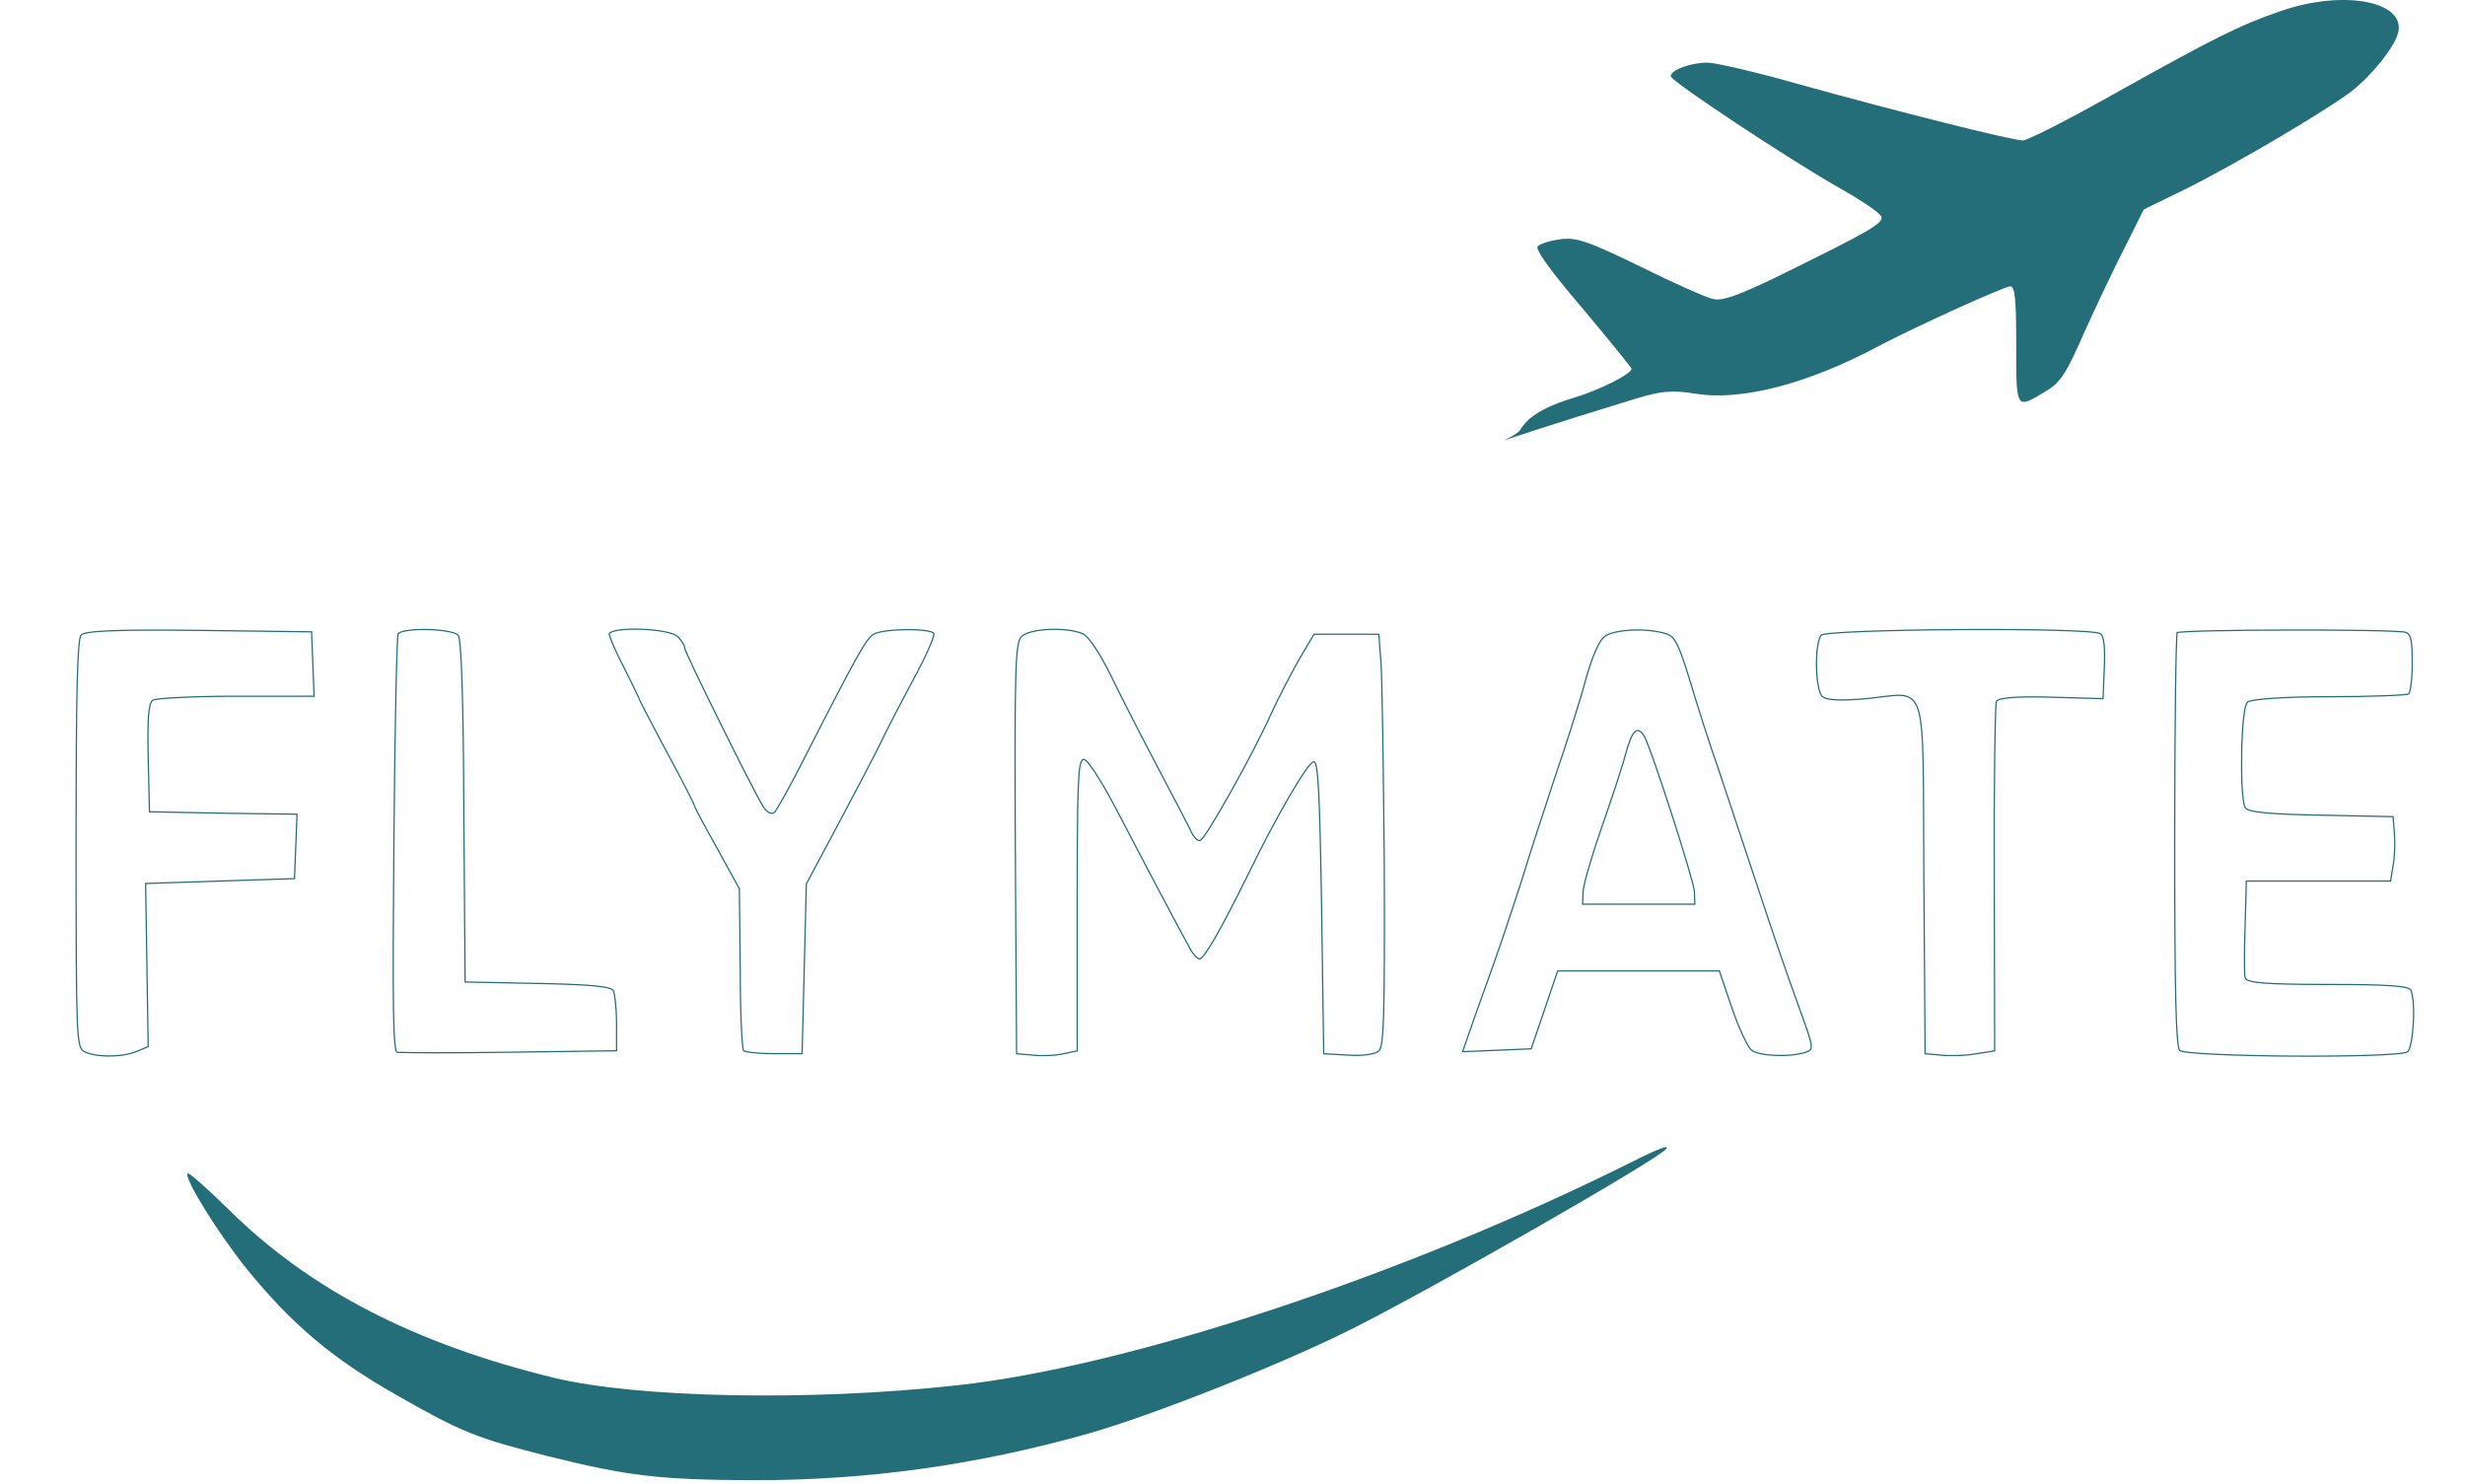
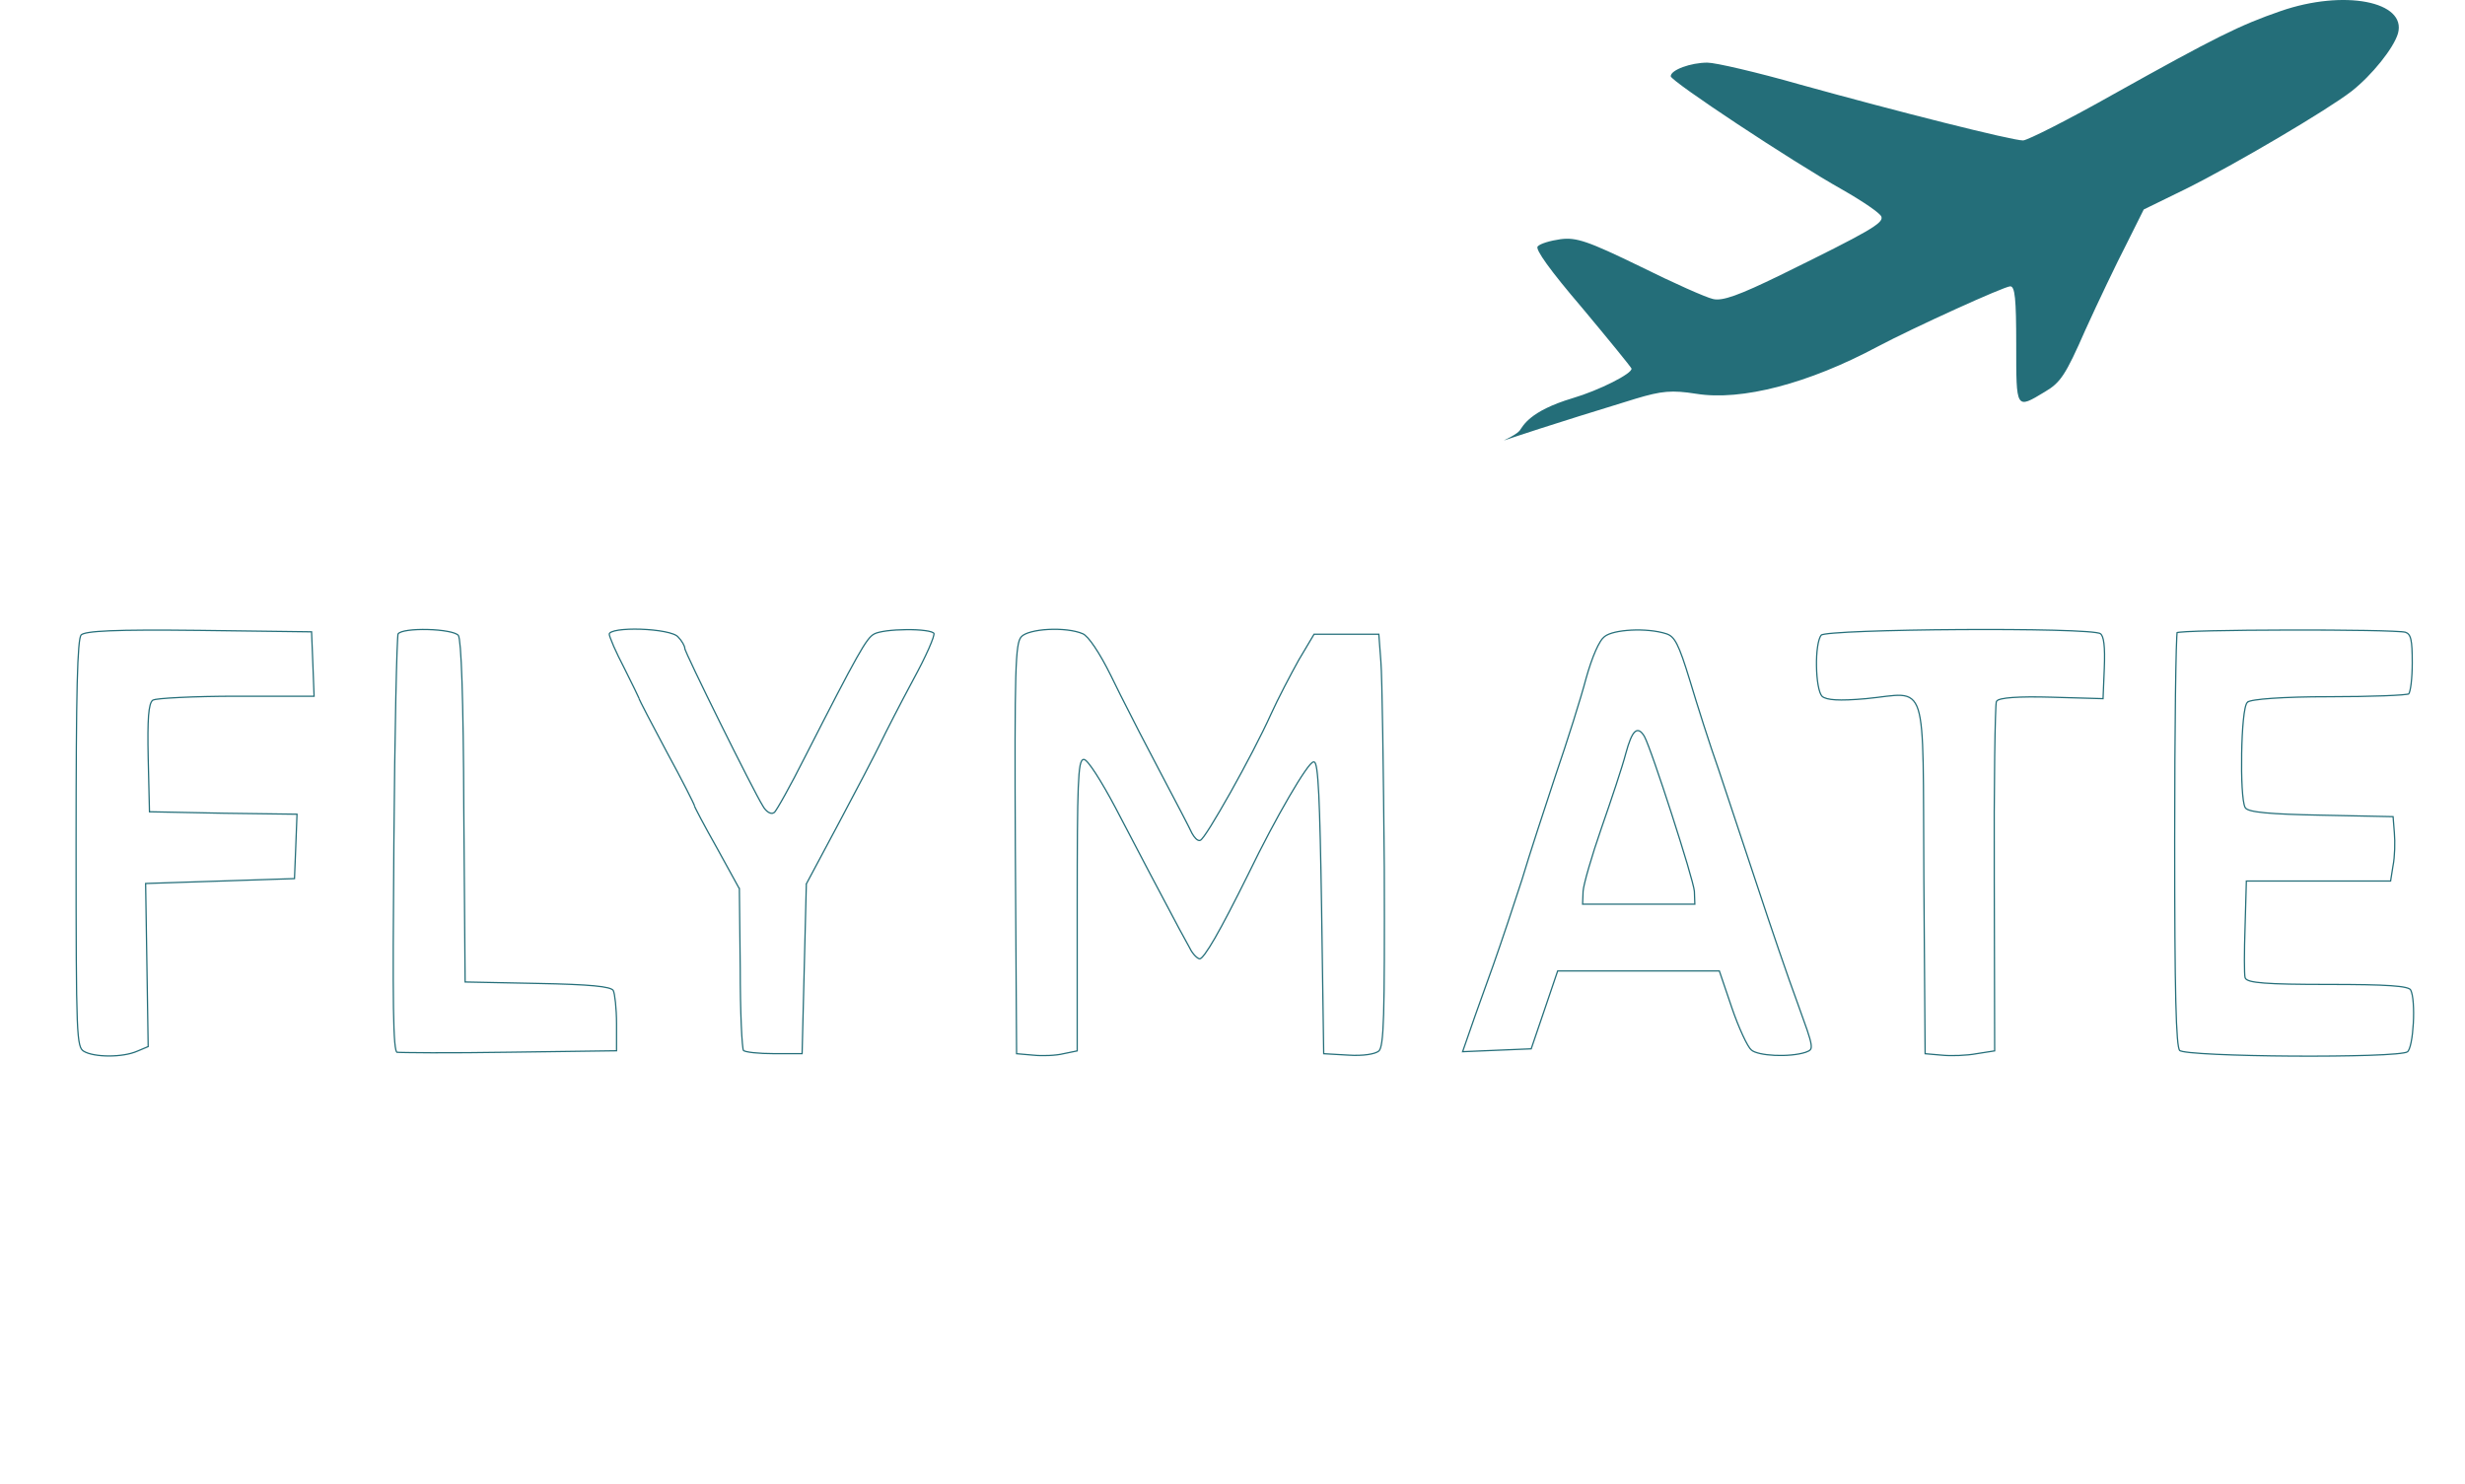
<svg xmlns="http://www.w3.org/2000/svg" width="98" height="59" viewBox="0 0 98 59" fill="none">
  <path d="M90.672 0.44C89.044 1.001 88.077 1.484 84.058 3.727C82.244 4.752 80.599 5.583 80.429 5.583C79.988 5.583 75.461 4.442 71.56 3.36C69.865 2.876 68.203 2.49 67.88 2.49C67.219 2.49 66.422 2.78 66.422 3.031C66.422 3.224 71.238 6.414 73.239 7.536C74.053 8 74.765 8.483 74.799 8.618C74.884 8.87 74.325 9.198 70.78 10.938C69.152 11.731 68.474 11.982 68.101 11.886C67.83 11.828 66.524 11.248 65.201 10.59C63.132 9.585 62.675 9.43 62.047 9.508C61.64 9.566 61.233 9.682 61.131 9.798C61.03 9.914 61.623 10.745 62.895 12.233C63.946 13.49 64.828 14.573 64.862 14.65C64.913 14.844 63.573 15.52 62.522 15.829C60.775 16.352 60.548 16.949 60.413 17.123C59.989 17.587 57.892 18.034 65.032 15.849C66.066 15.54 66.456 15.501 67.44 15.655C69.237 15.945 71.9 15.249 74.647 13.78C76.071 13.026 79.683 11.383 79.921 11.383C80.107 11.383 80.158 11.866 80.158 13.703C80.158 16.294 80.141 16.274 81.294 15.578C81.922 15.211 82.125 14.902 82.905 13.123C83.414 12.002 84.143 10.474 84.533 9.72L85.228 8.328L86.89 7.516C88.908 6.511 92.537 4.365 93.487 3.63C94.301 2.992 95.166 1.91 95.335 1.33C95.691 0.054 93.182 -0.43 90.672 0.44Z" fill="#246E79" />
  <g filter="url(#filter0_d_447_10)">
-     <path d="M3.203 23.215C3.051 23.389 3 25.438 3 31.528C3 39.3 3.017 39.609 3.322 39.803C3.746 40.054 4.882 40.054 5.459 39.803L5.917 39.609L5.866 36.361L5.815 33.133L8.783 33.036L11.733 32.94L11.784 31.644L11.835 30.329L8.901 30.291L5.968 30.233L5.917 28.125C5.883 26.559 5.934 25.96 6.086 25.844C6.205 25.767 7.697 25.689 9.41 25.689H12.513L12.463 24.375L12.412 23.08L7.918 23.022C4.56 22.983 3.356 23.041 3.203 23.215Z" fill="white" />
    <path d="M4.333 39.966C4.74 39.966 5.165 39.903 5.449 39.779L5.891 39.593L5.841 36.361L5.79 33.133L5.789 33.109L5.814 33.108L8.782 33.011L11.708 32.915L11.759 31.643L11.808 30.355L8.901 30.316H8.9L5.967 30.258H5.943L5.942 30.234L5.892 28.126C5.875 27.343 5.879 26.801 5.906 26.44C5.92 26.259 5.941 26.122 5.967 26.023C5.993 25.925 6.026 25.859 6.071 25.824L6.072 25.823C6.083 25.816 6.1 25.811 6.118 25.806C6.137 25.801 6.16 25.795 6.188 25.79C6.245 25.78 6.32 25.771 6.412 25.762C6.596 25.744 6.848 25.728 7.149 25.713C7.752 25.684 8.554 25.664 9.41 25.664H12.487L12.438 24.376L12.387 23.105L7.917 23.047C6.238 23.028 5.098 23.032 4.359 23.064C3.99 23.079 3.721 23.102 3.536 23.131C3.444 23.145 3.372 23.161 3.32 23.179C3.267 23.197 3.237 23.215 3.223 23.232C3.216 23.239 3.209 23.253 3.2 23.279C3.192 23.303 3.184 23.336 3.176 23.377C3.16 23.46 3.146 23.577 3.133 23.733C3.107 24.044 3.085 24.506 3.069 25.154C3.038 26.448 3.025 28.483 3.025 31.529C3.025 35.415 3.03 37.435 3.072 38.507C3.093 39.043 3.124 39.34 3.168 39.515C3.19 39.602 3.214 39.658 3.241 39.696C3.268 39.735 3.298 39.759 3.335 39.782C3.437 39.843 3.584 39.888 3.758 39.919C3.931 39.95 4.13 39.966 4.333 39.966Z" stroke="#246E79" stroke-width="0.05" />
  </g>
  <g filter="url(#filter1_d_447_10)">
    <path d="M15.803 23.176C15.752 23.273 15.668 27.043 15.634 31.567C15.583 37.908 15.6 39.783 15.769 39.842C15.888 39.861 17.906 39.88 20.263 39.842L24.536 39.783V38.681C24.536 38.082 24.469 37.464 24.401 37.347C24.299 37.173 23.434 37.096 21.399 37.057L18.516 36.999L18.465 30.252C18.449 25.67 18.364 23.408 18.245 23.234C18.025 22.944 15.973 22.886 15.803 23.176Z" fill="white" />
    <path d="M17.177 39.839C17.991 39.841 19.084 39.835 20.263 39.816L24.512 39.759V38.681C24.512 38.383 24.494 38.079 24.469 37.836C24.456 37.714 24.441 37.608 24.426 37.525C24.418 37.484 24.41 37.449 24.402 37.42C24.394 37.392 24.386 37.372 24.379 37.36C24.37 37.344 24.35 37.327 24.314 37.309C24.279 37.291 24.231 37.274 24.169 37.258C24.044 37.227 23.864 37.2 23.623 37.177C23.141 37.132 22.416 37.102 21.398 37.083L18.516 37.025L18.491 37.024V37L18.44 30.253C18.432 27.962 18.406 26.251 18.368 25.091C18.349 24.512 18.326 24.07 18.302 23.762C18.289 23.609 18.276 23.488 18.263 23.402C18.256 23.359 18.249 23.324 18.242 23.297C18.235 23.272 18.229 23.257 18.224 23.25C18.202 23.22 18.152 23.188 18.075 23.16C18 23.132 17.902 23.107 17.79 23.087C17.566 23.045 17.285 23.02 17.005 23.013C16.725 23.006 16.446 23.017 16.229 23.047C16.12 23.063 16.026 23.082 15.956 23.107C15.92 23.12 15.891 23.133 15.869 23.147L15.825 23.189L15.823 23.2C15.822 23.209 15.82 23.222 15.818 23.239C15.815 23.272 15.811 23.32 15.808 23.381C15.8 23.501 15.793 23.674 15.785 23.893C15.77 24.331 15.753 24.952 15.737 25.712C15.706 27.232 15.676 29.305 15.659 31.567C15.634 34.738 15.624 36.792 15.643 38.06C15.653 38.694 15.67 39.132 15.694 39.414C15.707 39.555 15.721 39.656 15.737 39.723C15.745 39.757 15.754 39.782 15.762 39.797C15.769 39.812 15.774 39.817 15.776 39.818C15.792 39.82 15.834 39.822 15.9 39.824C15.971 39.826 16.069 39.828 16.19 39.83C16.433 39.834 16.77 39.837 17.177 39.839Z" stroke="#246E79" stroke-width="0.05" />
  </g>
  <g filter="url(#filter2_d_447_10)">
    <path d="M24.197 23.195C24.197 23.311 24.469 23.93 24.791 24.549C25.113 25.187 25.384 25.747 25.384 25.767C25.384 25.805 25.876 26.753 26.487 27.893C27.097 29.015 27.589 29.982 27.589 30.04C27.589 30.078 27.996 30.852 28.488 31.721L29.369 33.326L29.403 36.477C29.403 38.218 29.471 39.706 29.539 39.764C29.607 39.842 30.166 39.9 30.777 39.9H31.913L31.998 36.516L32.083 33.133L33.371 30.716C34.084 29.382 34.83 27.951 35.033 27.526C35.237 27.101 35.813 25.98 36.322 25.032C36.831 24.104 37.204 23.253 37.153 23.157C37.034 22.925 35.101 22.944 34.728 23.176C34.423 23.35 34.101 23.911 31.981 28.067C31.404 29.208 30.845 30.213 30.76 30.271C30.658 30.349 30.472 30.233 30.353 30.02C29.963 29.401 27.25 23.911 27.25 23.756C27.25 23.66 27.131 23.447 26.978 23.292C26.673 22.925 24.197 22.848 24.197 23.195Z" fill="white" />
    <path d="M30.777 39.874H31.889L31.973 36.516L32.057 33.133L32.055 33.132L32.06 33.121L33.35 30.704C34.062 29.37 34.807 27.941 35.011 27.516C35.215 27.09 35.791 25.968 36.3 25.021V25.02C36.554 24.556 36.775 24.113 36.925 23.773C37 23.603 37.057 23.459 37.093 23.353C37.111 23.299 37.122 23.255 37.128 23.223C37.131 23.206 37.133 23.193 37.133 23.184C37.133 23.179 37.132 23.175 37.132 23.172L37.131 23.169V23.168C37.127 23.16 37.116 23.149 37.098 23.138C37.079 23.127 37.054 23.116 37.023 23.106C36.96 23.085 36.874 23.068 36.773 23.055C36.571 23.028 36.308 23.015 36.036 23.018C35.765 23.02 35.485 23.037 35.251 23.067C35.134 23.083 35.028 23.102 34.94 23.124C34.852 23.146 34.784 23.171 34.741 23.197L34.74 23.198C34.668 23.24 34.593 23.304 34.488 23.445C34.383 23.585 34.248 23.8 34.057 24.141C33.673 24.822 33.063 26.001 32.003 28.079C31.715 28.65 31.431 29.187 31.208 29.588C31.097 29.789 31 29.956 30.927 30.076C30.89 30.137 30.859 30.186 30.834 30.222C30.822 30.24 30.81 30.254 30.801 30.266C30.792 30.277 30.783 30.286 30.774 30.292H30.773C30.71 30.339 30.627 30.324 30.55 30.276C30.471 30.228 30.393 30.142 30.332 30.033C30.136 29.723 29.359 28.194 28.633 26.726C28.269 25.991 27.918 25.27 27.657 24.724C27.527 24.451 27.419 24.221 27.344 24.055C27.306 23.972 27.277 23.904 27.257 23.855C27.247 23.83 27.239 23.81 27.233 23.794C27.231 23.786 27.229 23.779 27.227 23.774C27.226 23.768 27.225 23.762 27.225 23.756C27.225 23.736 27.218 23.709 27.205 23.674C27.192 23.64 27.173 23.6 27.149 23.559C27.102 23.476 27.035 23.385 26.96 23.31L26.959 23.309C26.925 23.268 26.859 23.228 26.763 23.192C26.668 23.156 26.547 23.124 26.41 23.098C26.137 23.045 25.8 23.012 25.473 23.001C25.145 22.99 24.828 23.002 24.593 23.037C24.475 23.055 24.38 23.078 24.314 23.108C24.282 23.122 24.258 23.137 24.243 23.152C24.228 23.168 24.223 23.182 24.223 23.195C24.223 23.206 24.225 23.226 24.233 23.255C24.241 23.283 24.253 23.319 24.269 23.36C24.299 23.444 24.343 23.551 24.396 23.674C24.504 23.92 24.653 24.229 24.814 24.537C24.975 24.856 25.123 25.157 25.231 25.379C25.285 25.49 25.329 25.582 25.359 25.648C25.375 25.68 25.387 25.706 25.395 25.725L25.407 25.756C25.408 25.757 25.409 25.762 25.409 25.767C25.409 25.764 25.409 25.763 25.41 25.766C25.411 25.768 25.411 25.771 25.413 25.776C25.417 25.784 25.422 25.796 25.43 25.812C25.444 25.843 25.465 25.888 25.493 25.944C25.549 26.055 25.629 26.213 25.729 26.405C25.928 26.79 26.204 27.312 26.509 27.882C26.814 28.443 27.09 28.964 27.289 29.354C27.389 29.548 27.47 29.71 27.525 29.826C27.553 29.885 27.575 29.932 27.59 29.967C27.597 29.984 27.602 29.999 27.606 30.01C27.608 30.015 27.61 30.02 27.611 30.024C27.612 30.028 27.614 30.034 27.614 30.039C27.614 30.037 27.613 30.036 27.614 30.038C27.615 30.04 27.616 30.043 27.617 30.046C27.62 30.053 27.624 30.064 27.63 30.077C27.642 30.103 27.66 30.139 27.683 30.185C27.728 30.276 27.794 30.404 27.876 30.557C28.039 30.863 28.264 31.274 28.51 31.709L29.392 33.314L29.395 33.313V33.326L29.429 36.478C29.429 37.347 29.445 38.154 29.471 38.75C29.483 39.048 29.499 39.295 29.515 39.469C29.523 39.556 29.53 39.625 29.538 39.674C29.542 39.698 29.547 39.717 29.551 39.73C29.553 39.736 29.554 39.741 29.556 39.744C29.557 39.747 29.557 39.747 29.556 39.745L29.558 39.747C29.562 39.752 29.573 39.76 29.596 39.769C29.617 39.777 29.646 39.785 29.681 39.793C29.751 39.809 29.845 39.824 29.957 39.836C30.181 39.86 30.473 39.874 30.777 39.874Z" stroke="#246E79" stroke-width="0.05" />
  </g>
  <g filter="url(#filter3_d_447_10)">
-     <path d="M40.578 23.292C40.341 23.563 40.307 24.53 40.341 31.741L40.392 39.9L41.07 39.958C41.426 39.996 41.986 39.977 42.291 39.9L42.851 39.783V34.003C42.851 29.189 42.885 28.203 43.088 28.203C43.224 28.203 43.767 29.054 44.309 30.078C45.53 32.418 46.955 35.124 47.277 35.685C47.395 35.936 47.599 36.13 47.701 36.13C47.887 36.13 48.532 35.008 49.651 32.746C50.753 30.465 52.025 28.3 52.228 28.3C52.381 28.3 52.449 29.73 52.517 34.1L52.602 39.9L53.602 39.958C54.196 39.996 54.687 39.919 54.84 39.783C55.044 39.571 55.077 38.508 55.06 32.476C55.026 28.59 54.976 24.897 54.925 24.278L54.84 23.176H53.534H52.228L51.618 24.201C51.296 24.781 50.787 25.748 50.499 26.386C49.787 27.971 47.887 31.354 47.701 31.374C47.616 31.393 47.497 31.258 47.413 31.103C47.345 30.948 46.751 29.808 46.107 28.59C45.462 27.372 44.597 25.69 44.191 24.839C43.733 23.911 43.292 23.254 43.054 23.157C42.393 22.867 40.867 22.944 40.578 23.292Z" fill="white" />
+     <path d="M40.578 23.292C40.341 23.563 40.307 24.53 40.341 31.741L40.392 39.9L41.07 39.958C41.426 39.996 41.986 39.977 42.291 39.9L42.851 39.783V34.003C42.851 29.189 42.885 28.203 43.088 28.203C43.224 28.203 43.767 29.054 44.309 30.078C45.53 32.418 46.955 35.124 47.277 35.685C47.395 35.936 47.599 36.13 47.701 36.13C47.887 36.13 48.532 35.008 49.651 32.746C50.753 30.465 52.025 28.3 52.228 28.3C52.381 28.3 52.449 29.73 52.517 34.1L52.602 39.9L53.602 39.958C54.196 39.996 54.687 39.919 54.84 39.783C55.044 39.571 55.077 38.508 55.06 32.476C55.026 28.59 54.976 24.897 54.925 24.278L54.84 23.176H53.534H52.228C51.296 24.781 50.787 25.748 50.499 26.386C49.787 27.971 47.887 31.354 47.701 31.374C47.616 31.393 47.497 31.258 47.413 31.103C47.345 30.948 46.751 29.808 46.107 28.59C45.462 27.372 44.597 25.69 44.191 24.839C43.733 23.911 43.292 23.254 43.054 23.157C42.393 22.867 40.867 22.944 40.578 23.292Z" fill="white" />
    <path d="M41.073 39.933C41.427 39.971 41.983 39.952 42.285 39.875H42.286L42.826 39.764V34.003C42.826 31.596 42.834 30.145 42.868 29.296C42.885 28.872 42.908 28.597 42.94 28.427C42.956 28.343 42.975 28.282 42.998 28.242C43.021 28.202 43.05 28.178 43.089 28.178C43.103 28.178 43.118 28.183 43.131 28.191C43.144 28.198 43.158 28.21 43.174 28.223C43.204 28.25 43.24 28.288 43.279 28.336C43.358 28.433 43.457 28.572 43.567 28.742C43.788 29.084 44.06 29.554 44.332 30.067C45.248 31.821 46.277 33.782 46.871 34.889L47.299 35.672L47.3 35.674C47.358 35.797 47.437 35.906 47.514 35.984C47.552 36.023 47.589 36.054 47.622 36.075C47.656 36.096 47.683 36.105 47.701 36.105C47.707 36.105 47.716 36.102 47.728 36.095C47.741 36.088 47.757 36.076 47.775 36.059C47.811 36.025 47.854 35.973 47.906 35.904C48.009 35.764 48.143 35.555 48.305 35.274C48.628 34.712 49.068 33.866 49.628 32.736C50.179 31.595 50.773 30.482 51.255 29.655C51.495 29.241 51.708 28.899 51.874 28.66C51.957 28.54 52.028 28.445 52.086 28.38C52.114 28.348 52.141 28.323 52.163 28.305C52.174 28.296 52.185 28.289 52.195 28.284C52.206 28.278 52.217 28.275 52.228 28.275C52.249 28.275 52.265 28.287 52.276 28.301C52.288 28.316 52.297 28.337 52.306 28.362C52.323 28.412 52.339 28.487 52.353 28.588C52.382 28.792 52.407 29.108 52.43 29.56C52.474 30.464 52.508 31.915 52.542 34.099L52.626 39.876L53.603 39.932C53.899 39.951 54.169 39.942 54.383 39.91C54.49 39.895 54.583 39.874 54.658 39.849C54.733 39.824 54.789 39.795 54.823 39.765C54.867 39.718 54.906 39.619 54.937 39.397C54.969 39.174 54.992 38.834 55.008 38.311C55.039 37.265 55.044 35.492 55.035 32.476C55.001 28.59 54.95 24.899 54.899 24.281L54.817 23.201H52.242L51.639 24.214C51.317 24.794 50.809 25.759 50.521 26.396C50.165 27.189 49.512 28.432 48.925 29.479C48.631 30.002 48.353 30.477 48.138 30.823C48.03 30.995 47.938 31.136 47.866 31.234C47.83 31.283 47.799 31.322 47.773 31.349C47.761 31.363 47.749 31.374 47.738 31.382C47.729 31.389 47.717 31.396 47.705 31.398H47.706C47.677 31.404 47.647 31.397 47.62 31.383C47.593 31.369 47.565 31.348 47.539 31.322C47.486 31.269 47.434 31.193 47.391 31.115L47.389 31.113C47.322 30.958 46.729 29.819 46.085 28.601C45.602 27.687 44.994 26.513 44.549 25.623L44.168 24.85C43.939 24.387 43.715 23.992 43.518 23.701C43.42 23.555 43.33 23.436 43.249 23.347C43.168 23.258 43.099 23.202 43.045 23.18H43.044C42.718 23.038 42.176 22.984 41.678 23.01C41.429 23.023 41.193 23.057 41.001 23.108C40.807 23.159 40.664 23.227 40.597 23.308V23.309C40.543 23.371 40.498 23.476 40.462 23.716C40.426 23.956 40.401 24.326 40.384 24.914C40.35 26.091 40.349 28.135 40.366 31.741L40.416 39.876L41.072 39.933H41.073Z" stroke="#246E79" stroke-width="0.05" />
  </g>
  <g filter="url(#filter4_d_447_10)">
    <path d="M63.777 23.273C63.556 23.427 63.268 24.104 63.031 24.955C62.827 25.728 62.285 27.449 61.827 28.783C61.386 30.117 60.775 31.973 60.487 32.94C60.182 33.887 59.673 35.414 59.351 36.323C59.029 37.231 58.605 38.392 58.435 38.894L58.113 39.822L59.503 39.764L60.894 39.706L61.42 38.16L61.945 36.613H65.133H68.338L68.83 38.063C69.102 38.855 69.458 39.629 69.61 39.745C69.882 39.996 71.153 40.054 71.798 39.842C72.154 39.706 72.154 39.687 71.493 37.87C71.12 36.864 70.407 34.776 69.898 33.23C69.39 31.683 68.695 29.595 68.355 28.59C67.999 27.584 67.49 25.98 67.202 25.013C66.761 23.582 66.609 23.273 66.253 23.157C65.472 22.906 64.133 22.983 63.777 23.273ZM65.354 27.275C65.642 27.797 67.304 32.959 67.338 33.423L67.355 33.906H65.15H62.946L62.963 33.423C62.98 33.152 63.302 32.031 63.692 30.91C64.082 29.788 64.523 28.474 64.659 27.951C64.913 27.023 65.1 26.849 65.354 27.275Z" fill="white" />
    <path d="M70.565 39.942C70.995 39.961 71.471 39.923 71.789 39.819V39.818C71.88 39.783 71.94 39.759 71.974 39.716C72.007 39.675 72.02 39.612 72.001 39.49C71.983 39.368 71.933 39.193 71.845 38.933L71.469 37.878C71.096 36.873 70.383 34.784 69.875 33.238L68.332 28.598C67.975 27.592 67.467 25.987 67.178 25.02C66.958 24.304 66.81 23.871 66.673 23.603C66.605 23.469 66.541 23.378 66.472 23.313C66.404 23.248 66.331 23.209 66.245 23.181C65.859 23.057 65.332 23.013 64.857 23.037C64.62 23.049 64.396 23.078 64.21 23.121C64.023 23.165 63.877 23.224 63.792 23.292L63.792 23.293L63.711 23.37C63.682 23.404 63.652 23.445 63.622 23.494C63.561 23.591 63.498 23.716 63.433 23.863C63.304 24.156 63.174 24.537 63.055 24.961C62.852 25.735 62.308 27.457 61.85 28.791C61.409 30.125 60.799 31.98 60.511 32.947V32.948L59.949 34.654C59.743 35.268 59.536 35.877 59.375 36.331C59.052 37.241 58.628 38.4 58.459 38.903L58.148 39.796L59.502 39.739L60.875 39.682L61.396 38.152L61.921 36.605L61.927 36.587H68.356L68.362 36.605L68.854 38.055C68.989 38.45 69.146 38.841 69.288 39.147C69.358 39.3 69.425 39.431 69.484 39.532C69.513 39.581 69.54 39.624 69.564 39.657L69.626 39.725L69.627 39.727C69.69 39.785 69.814 39.834 69.981 39.871C70.147 39.908 70.35 39.932 70.565 39.942ZM62.92 33.906L62.938 33.422V33.421C62.943 33.351 62.966 33.228 63.005 33.068C63.043 32.907 63.098 32.705 63.164 32.478C63.295 32.023 63.474 31.462 63.669 30.902C64.059 29.78 64.499 28.467 64.634 27.946V27.945C64.698 27.712 64.757 27.526 64.815 27.385C64.873 27.244 64.93 27.144 64.989 27.087C65.019 27.059 65.051 27.04 65.085 27.032C65.119 27.026 65.152 27.032 65.185 27.048C65.249 27.081 65.312 27.155 65.376 27.262V27.263C65.413 27.33 65.471 27.469 65.543 27.66C65.617 27.853 65.706 28.1 65.804 28.382C66.001 28.947 66.237 29.656 66.465 30.363C66.693 31.07 66.913 31.775 67.079 32.332C67.161 32.611 67.23 32.853 67.279 33.04C67.328 33.226 67.358 33.36 67.363 33.421V33.422L67.38 33.906L67.381 33.931H62.919L62.92 33.906Z" stroke="#246E79" stroke-width="0.05" />
  </g>
  <g filter="url(#filter5_d_447_10)">
    <path d="M72.391 23.215C72.103 23.544 72.137 25.4 72.425 25.69C72.612 25.844 73.103 25.883 74.189 25.786C76.665 25.554 76.41 24.762 76.461 32.901L76.512 39.9L77.19 39.958C77.563 39.996 78.191 39.977 78.598 39.9L79.327 39.783L79.31 32.94C79.293 29.17 79.344 25.999 79.395 25.883C79.463 25.748 80.243 25.69 81.566 25.728L83.634 25.786L83.685 24.549C83.719 23.679 83.668 23.254 83.516 23.157C83.159 22.886 72.612 22.964 72.391 23.215Z" fill="white" />
    <path d="M77.193 39.933C77.564 39.971 78.188 39.951 78.593 39.874H78.594L79.301 39.763L79.285 32.94C79.277 31.055 79.285 29.319 79.302 28.04C79.31 27.401 79.321 26.876 79.333 26.503C79.339 26.317 79.344 26.168 79.35 26.063C79.354 26.01 79.357 25.968 79.36 25.937C79.362 25.922 79.364 25.909 79.365 25.899C79.367 25.889 79.369 25.879 79.372 25.872V25.871C79.384 25.847 79.41 25.828 79.442 25.813C79.475 25.797 79.519 25.784 79.571 25.772C79.676 25.747 79.823 25.729 80.008 25.715C80.378 25.689 80.905 25.684 81.566 25.703L83.61 25.761L83.66 24.548C83.677 24.113 83.673 23.791 83.645 23.566C83.632 23.453 83.612 23.366 83.588 23.302C83.563 23.238 83.534 23.198 83.502 23.178L83.5 23.177C83.493 23.172 83.477 23.164 83.447 23.157C83.418 23.149 83.379 23.142 83.331 23.135C83.235 23.121 83.103 23.108 82.942 23.096C82.62 23.073 82.178 23.055 81.657 23.041C80.615 23.015 79.257 23.006 77.903 23.015C76.549 23.023 75.199 23.049 74.174 23.087C73.661 23.106 73.23 23.129 72.92 23.155C72.765 23.167 72.641 23.18 72.553 23.195C72.508 23.202 72.473 23.209 72.448 23.216C72.436 23.22 72.427 23.223 72.42 23.226C72.413 23.229 72.41 23.232 72.41 23.232C72.377 23.269 72.348 23.33 72.322 23.412C72.297 23.492 72.276 23.592 72.26 23.703C72.227 23.926 72.213 24.197 72.218 24.466C72.222 24.736 72.243 25.004 72.282 25.222C72.302 25.331 72.325 25.428 72.352 25.505C72.38 25.583 72.41 25.639 72.442 25.671C72.529 25.742 72.691 25.79 72.972 25.807C73.252 25.824 73.644 25.809 74.186 25.761C74.495 25.732 74.761 25.694 74.992 25.666C75.222 25.638 75.418 25.62 75.583 25.63C75.749 25.64 75.886 25.68 75.998 25.77C76.11 25.859 76.195 25.996 76.259 26.197C76.386 26.596 76.436 27.257 76.458 28.323C76.48 29.389 76.474 30.866 76.486 32.901L76.536 39.876L77.192 39.933H77.193Z" stroke="#246E79" stroke-width="0.05" />
  </g>
  <g filter="url(#filter6_d_447_10)">
    <path d="M86.534 23.118C86.483 23.196 86.432 26.908 86.432 31.393C86.432 37.464 86.483 39.59 86.636 39.764C86.873 40.035 95.352 40.093 95.725 39.822C95.98 39.648 96.081 37.734 95.861 37.328C95.776 37.154 94.894 37.096 92.537 37.096C90.129 37.096 89.332 37.038 89.281 36.845C89.247 36.729 89.247 35.801 89.281 34.815L89.332 33.036H92.198H95.064L95.166 32.398C95.234 32.05 95.25 31.451 95.216 31.084L95.166 30.426L92.283 30.368C90.248 30.329 89.383 30.252 89.281 30.078C89.061 29.672 89.112 26.154 89.366 25.922C89.485 25.806 90.774 25.709 92.588 25.709C94.25 25.709 95.691 25.651 95.776 25.593C95.861 25.516 95.929 24.955 95.929 24.336C95.929 23.428 95.878 23.176 95.641 23.099C95.2 22.964 86.653 22.983 86.534 23.118Z" fill="white" />
    <path d="M91.13 39.971C92.228 39.978 93.33 39.968 94.18 39.94C94.606 39.926 94.968 39.907 95.235 39.883C95.369 39.871 95.479 39.858 95.56 39.844C95.601 39.837 95.634 39.83 95.66 39.823C95.686 39.815 95.703 39.808 95.711 39.802V39.801C95.736 39.784 95.763 39.742 95.79 39.672C95.816 39.605 95.839 39.516 95.86 39.412C95.902 39.203 95.931 38.935 95.946 38.661C95.961 38.386 95.96 38.105 95.943 37.867C95.934 37.748 95.922 37.639 95.904 37.549C95.886 37.459 95.864 37.388 95.839 37.34V37.339C95.832 37.325 95.814 37.308 95.779 37.291C95.745 37.274 95.696 37.257 95.632 37.243C95.502 37.213 95.312 37.19 95.05 37.172C94.525 37.136 93.716 37.122 92.537 37.122C91.333 37.122 90.531 37.107 90.023 37.068C89.77 37.048 89.588 37.023 89.467 36.99C89.406 36.973 89.357 36.954 89.323 36.932C89.306 36.921 89.291 36.909 89.28 36.896L89.257 36.851C89.252 36.834 89.248 36.804 89.245 36.767C89.242 36.728 89.239 36.678 89.237 36.619C89.233 36.499 89.23 36.341 89.23 36.156C89.23 35.786 89.24 35.307 89.257 34.814L89.307 33.036V33.011H95.042L95.14 32.394L95.141 32.393C95.209 32.048 95.225 31.451 95.191 31.085L95.141 30.452L92.282 30.393C91.265 30.374 90.539 30.345 90.054 30.299C89.812 30.276 89.63 30.249 89.501 30.216C89.436 30.2 89.384 30.182 89.344 30.162C89.305 30.142 89.276 30.119 89.26 30.091V30.09C89.23 30.035 89.205 29.931 89.186 29.796C89.167 29.66 89.151 29.487 89.14 29.291C89.118 28.9 89.112 28.414 89.121 27.934C89.129 27.454 89.152 26.979 89.189 26.609C89.208 26.424 89.23 26.265 89.256 26.145C89.268 26.085 89.283 26.034 89.298 25.994C89.312 25.954 89.329 25.922 89.349 25.903V25.904C89.36 25.893 89.375 25.884 89.392 25.876C89.41 25.869 89.432 25.862 89.458 25.855C89.509 25.841 89.578 25.828 89.661 25.815C89.828 25.789 90.058 25.766 90.34 25.747C90.904 25.708 91.68 25.684 92.588 25.684C93.418 25.684 94.194 25.67 94.772 25.648C95.061 25.637 95.302 25.624 95.474 25.611C95.561 25.604 95.629 25.596 95.679 25.589C95.704 25.586 95.724 25.583 95.739 25.58C95.746 25.578 95.751 25.576 95.756 25.575L95.761 25.572C95.767 25.565 95.775 25.553 95.784 25.533C95.793 25.51 95.802 25.481 95.811 25.445C95.829 25.373 95.845 25.278 95.859 25.165C95.886 24.939 95.903 24.645 95.903 24.336C95.903 23.882 95.891 23.595 95.849 23.412C95.829 23.32 95.8 23.257 95.765 23.212C95.748 23.19 95.729 23.172 95.707 23.158L95.633 23.122C95.608 23.115 95.551 23.107 95.465 23.1C95.378 23.093 95.264 23.087 95.127 23.081C94.851 23.068 94.48 23.059 94.048 23.051C93.183 23.036 92.07 23.03 90.967 23.033C89.864 23.035 88.771 23.045 87.946 23.064C87.534 23.073 87.189 23.085 86.943 23.098C86.82 23.105 86.723 23.112 86.654 23.12C86.62 23.123 86.593 23.127 86.574 23.13C86.565 23.132 86.559 23.135 86.554 23.136C86.554 23.137 86.555 23.139 86.554 23.14C86.553 23.149 86.551 23.161 86.55 23.177C86.546 23.209 86.544 23.255 86.541 23.313C86.534 23.43 86.528 23.599 86.522 23.814C86.51 24.243 86.499 24.854 86.489 25.603C86.47 27.101 86.458 29.151 86.458 31.393C86.458 34.428 86.47 36.478 86.502 37.789C86.518 38.445 86.539 38.917 86.565 39.235C86.578 39.394 86.592 39.514 86.608 39.599C86.616 39.642 86.624 39.676 86.633 39.701C86.641 39.726 86.649 39.741 86.655 39.748C86.658 39.751 86.668 39.757 86.69 39.765C86.712 39.773 86.741 39.78 86.778 39.788C86.852 39.803 86.954 39.817 87.082 39.831C87.336 39.857 87.688 39.88 88.105 39.9C88.939 39.939 90.032 39.964 91.13 39.971Z" stroke="#246E79" stroke-width="0.05" />
  </g>
-   <path d="M64.896 46.183C55.84 50.707 44.835 54.342 38.018 55.076C32.235 55.714 25.317 55.579 21.993 54.767C16.465 53.413 12.31 51.267 9.105 48.097C8.24 47.246 7.494 46.589 7.46 46.647C7.29 46.821 8.732 49.121 9.834 50.475C11.632 52.679 13.242 54.032 15.803 55.482C18.381 56.952 18.94 57.164 21.738 57.88C25.011 58.691 26.198 58.827 29.963 58.846C34.525 58.846 38.815 58.247 43.275 56.99C45.852 56.255 50.923 54.245 53.704 52.853C56.807 51.306 65.846 46.144 66.236 45.68C66.405 45.487 65.93 45.661 64.896 46.183Z" fill="#246E79" />
  <defs>
    <filter id="filter0_d_447_10" x="0.986" y="23.01" width="13.542" height="21.01" filterUnits="userSpaceOnUse" color-interpolation-filters="sRGB">
      <feFlood flood-opacity="0" result="BackgroundImageFix" />
      <feColorMatrix in="SourceAlpha" type="matrix" values="0 0 0 0 0 0 0 0 0 0 0 0 0 0 0 0 0 0 127 0" result="hardAlpha" />
      <feOffset dy="2.014" />
      <feGaussianBlur stdDeviation="1.007" />
      <feComposite in2="hardAlpha" operator="out" />
      <feColorMatrix type="matrix" values="0 0 0 0 0.141 0 0 0 0 0.431 0 0 0 0 0.475 0 0 0 1 0" />
      <feBlend mode="normal" in2="BackgroundImageFix" result="effect1_dropShadow_447_10" />
      <feBlend mode="normal" in="SourceGraphic" in2="effect1_dropShadow_447_10" result="shape" />
    </filter>
    <filter id="filter1_d_447_10" x="13.594" y="22.986" width="12.957" height="20.907" filterUnits="userSpaceOnUse" color-interpolation-filters="sRGB">
      <feFlood flood-opacity="0" result="BackgroundImageFix" />
      <feColorMatrix in="SourceAlpha" type="matrix" values="0 0 0 0 0 0 0 0 0 0 0 0 0 0 0 0 0 0 127 0" result="hardAlpha" />
      <feOffset dy="2.014" />
      <feGaussianBlur stdDeviation="1.007" />
      <feComposite in2="hardAlpha" operator="out" />
      <feColorMatrix type="matrix" values="0 0 0 0 0.141 0 0 0 0 0.431 0 0 0 0 0.475 0 0 0 1 0" />
      <feBlend mode="normal" in2="BackgroundImageFix" result="effect1_dropShadow_447_10" />
      <feBlend mode="normal" in="SourceGraphic" in2="effect1_dropShadow_447_10" result="shape" />
    </filter>
    <filter id="filter2_d_447_10" x="22.183" y="22.972" width="16.989" height="20.957" filterUnits="userSpaceOnUse" color-interpolation-filters="sRGB">
      <feFlood flood-opacity="0" result="BackgroundImageFix" />
      <feColorMatrix in="SourceAlpha" type="matrix" values="0 0 0 0 0 0 0 0 0 0 0 0 0 0 0 0 0 0 127 0" result="hardAlpha" />
      <feOffset dy="2.014" />
      <feGaussianBlur stdDeviation="1.007" />
      <feComposite in2="hardAlpha" operator="out" />
      <feColorMatrix type="matrix" values="0 0 0 0 0.141 0 0 0 0 0.431 0 0 0 0 0.475 0 0 0 1 0" />
      <feBlend mode="normal" in2="BackgroundImageFix" result="effect1_dropShadow_447_10" />
      <feBlend mode="normal" in="SourceGraphic" in2="effect1_dropShadow_447_10" result="shape" />
    </filter>
    <filter id="filter3_d_447_10" x="38.316" y="22.979" width="18.763" height="21.027" filterUnits="userSpaceOnUse" color-interpolation-filters="sRGB">
      <feFlood flood-opacity="0" result="BackgroundImageFix" />
      <feColorMatrix in="SourceAlpha" type="matrix" values="0 0 0 0 0 0 0 0 0 0 0 0 0 0 0 0 0 0 127 0" result="hardAlpha" />
      <feOffset dy="2.014" />
      <feGaussianBlur stdDeviation="1.007" />
      <feComposite in2="hardAlpha" operator="out" />
      <feColorMatrix type="matrix" values="0 0 0 0 0.141 0 0 0 0 0.431 0 0 0 0 0.475 0 0 0 1 0" />
      <feBlend mode="normal" in2="BackgroundImageFix" result="effect1_dropShadow_447_10" />
      <feBlend mode="normal" in="SourceGraphic" in2="effect1_dropShadow_447_10" result="shape" />
    </filter>
    <filter id="filter4_d_447_10" x="56.098" y="23.006" width="17.952" height="20.995" filterUnits="userSpaceOnUse" color-interpolation-filters="sRGB">
      <feFlood flood-opacity="0" result="BackgroundImageFix" />
      <feColorMatrix in="SourceAlpha" type="matrix" values="0 0 0 0 0 0 0 0 0 0 0 0 0 0 0 0 0 0 127 0" result="hardAlpha" />
      <feOffset dy="2.014" />
      <feGaussianBlur stdDeviation="1.007" />
      <feComposite in2="hardAlpha" operator="out" />
      <feColorMatrix type="matrix" values="0 0 0 0 0.141 0 0 0 0 0.431 0 0 0 0 0.475 0 0 0 1 0" />
      <feBlend mode="normal" in2="BackgroundImageFix" result="effect1_dropShadow_447_10" />
      <feBlend mode="normal" in="SourceGraphic" in2="effect1_dropShadow_447_10" result="shape" />
    </filter>
    <filter id="filter5_d_447_10" x="70.177" y="22.987" width="15.533" height="21.019" filterUnits="userSpaceOnUse" color-interpolation-filters="sRGB">
      <feFlood flood-opacity="0" result="BackgroundImageFix" />
      <feColorMatrix in="SourceAlpha" type="matrix" values="0 0 0 0 0 0 0 0 0 0 0 0 0 0 0 0 0 0 127 0" result="hardAlpha" />
      <feOffset dy="2.014" />
      <feGaussianBlur stdDeviation="1.007" />
      <feComposite in2="hardAlpha" operator="out" />
      <feColorMatrix type="matrix" values="0 0 0 0 0.141 0 0 0 0 0.431 0 0 0 0 0.475 0 0 0 1 0" />
      <feBlend mode="normal" in2="BackgroundImageFix" result="effect1_dropShadow_447_10" />
      <feBlend mode="normal" in="SourceGraphic" in2="effect1_dropShadow_447_10" result="shape" />
    </filter>
    <filter id="filter6_d_447_10" x="84.418" y="23.006" width="13.579" height="21.021" filterUnits="userSpaceOnUse" color-interpolation-filters="sRGB">
      <feFlood flood-opacity="0" result="BackgroundImageFix" />
      <feColorMatrix in="SourceAlpha" type="matrix" values="0 0 0 0 0 0 0 0 0 0 0 0 0 0 0 0 0 0 127 0" result="hardAlpha" />
      <feOffset dy="2.014" />
      <feGaussianBlur stdDeviation="1.007" />
      <feComposite in2="hardAlpha" operator="out" />
      <feColorMatrix type="matrix" values="0 0 0 0 0.141 0 0 0 0 0.431 0 0 0 0 0.475 0 0 0 1 0" />
      <feBlend mode="normal" in2="BackgroundImageFix" result="effect1_dropShadow_447_10" />
      <feBlend mode="normal" in="SourceGraphic" in2="effect1_dropShadow_447_10" result="shape" />
    </filter>
  </defs>
</svg>